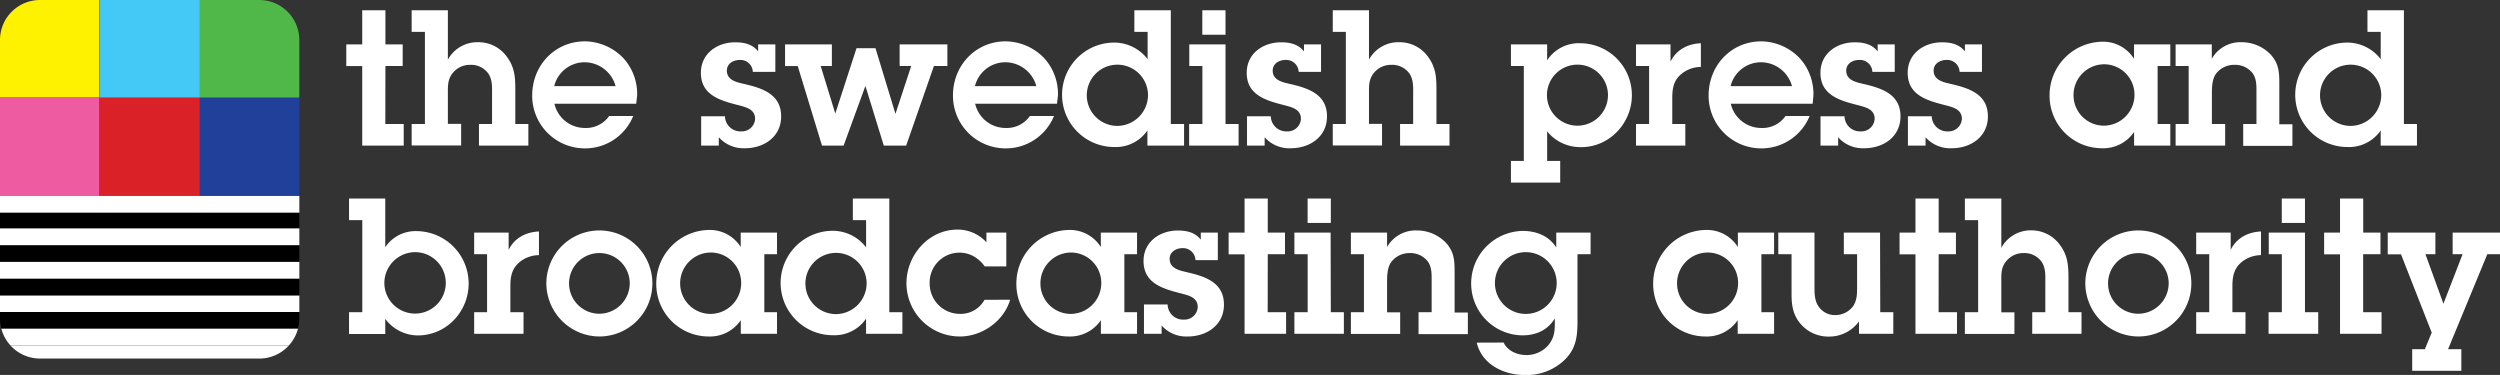
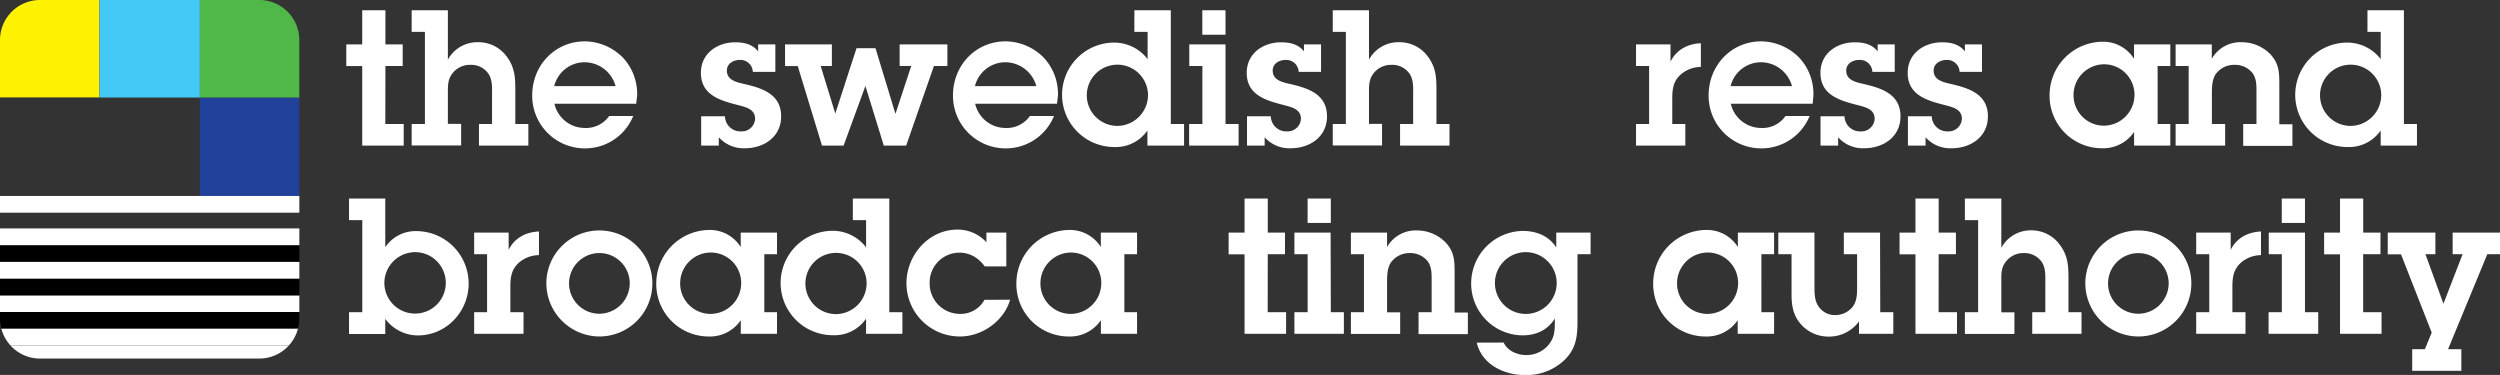
<svg xmlns="http://www.w3.org/2000/svg" id="Lager_1" data-name="Lager 1" viewBox="0 0 754.5 113.16">
  <rect x="0" y="0" width="754.5" height="113.16" fill="#333333" stroke="none" />
  <defs>
    <style>.cls-1{fill:none;}.cls-2{fill:#ef5ba1;}.cls-3{fill:#da2128;}.cls-4{fill:#21409a;}.cls-5{fill:#fff200;}.cls-6{fill:#44c8f5;}.cls-7{fill:#50b848;}.cls-8{fill:#fff;}</style>
  </defs>
  <rect class="cls-1" y="64.19" width="90.34" height="0.06" />
-   <rect class="cls-2" y="29.44" width="30.02" height="29.7" />
-   <polygon class="cls-3" points="30.03 29.44 30.02 29.44 30.02 59.14 60.31 59.14 60.31 29.44 30.03 29.44" />
  <polygon class="cls-4" points="60.31 29.44 60.31 59.14 90.34 59.14 90.34 29.44 60.33 29.44 60.31 29.44" />
  <path class="cls-5" d="M30,29.44V0H12A12.08,12.08,0,0,0,0,12v17.4H30Z" />
  <polygon class="cls-6" points="30.03 29.44 60.31 29.44 60.33 29.44 60.33 0 30.03 0 30.03 29.44" />
  <path class="cls-7" d="M60.33,29.44h30V12a12.08,12.08,0,0,0-12-12h-18Z" />
  <path class="cls-8" d="M12,108.21H78.3a12,12,0,0,0,8.87-3.94h-84A12,12,0,0,0,12,108.21Z" />
  <path d="M0,94.16v2a11.74,11.74,0,0,0,.41,3H89.93a11.74,11.74,0,0,0,.41-3v-2Z" />
  <path class="cls-8" d="M3.17,104.27h84a12,12,0,0,0,2.76-5.06H.41A12,12,0,0,0,3.17,104.27Z" />
  <polygon class="cls-8" points="90.34 59.14 60.31 59.14 30.02 59.14 0 59.14 0 64.19 90.34 64.19 90.34 59.14" />
  <rect class="cls-8" y="89.14" width="90.34" height="5.02" />
  <rect y="73.99" width="90.34" height="5.05" />
  <rect y="84.09" width="90.34" height="5.05" />
-   <rect y="64.25" width="90.34" height="4.69" />
  <rect class="cls-8" y="68.94" width="90.34" height="5.05" />
  <rect class="cls-8" y="79.04" width="90.34" height="5.05" />
  <path class="cls-8" d="M116.29,37.42h5.55v6.52H109.32v-24h-4.81V13.4h4.81V3.1h7V13.4h5.21v6.52h-5.21Z" />
  <path class="cls-8" d="M135.17,18a10.11,10.11,0,0,1,9.15-5.26A10.53,10.53,0,0,1,153,17.17c2.29,3.09,2.52,6.06,2.52,9.73V37.42h3.94v6.52H144.55V37.42h3.95V28.78c0-2.23.17-4.46-1-6.4a6.33,6.33,0,0,0-5.55-2.81A6.62,6.62,0,0,0,136.66,22c-1.55,1.89-1.49,3.84-1.49,6.12v9.27h4v6.52H124.24V37.42h4V9.62h-4V3.1h10.93Z" />
  <path class="cls-8" d="M191.11,35a15.66,15.66,0,0,1-14.41,9.78,15.88,15.88,0,0,1-16.08-16c0-9,6.81-16.3,15.91-16.3A16.39,16.39,0,0,1,188,17.4a16,16,0,0,1,4.29,11.44L192,31.3H167.32a9.42,9.42,0,0,0,9.15,7.32A8.5,8.5,0,0,0,183.85,35Zm-5.32-9a9.76,9.76,0,0,0-9.61-7.21,9.47,9.47,0,0,0-8.92,7.21Z" />
  <path class="cls-8" d="M218.79,35.08a4.67,4.67,0,0,0,4.92,4.57,4,4,0,0,0,4.18-3.77c0-3-2.86-3.55-5.2-4.18-5.33-1.37-11.16-3-11.16-9.72,0-5.84,4.92-9.21,10.35-9.21,2.75,0,5.21.57,6.93,2.74V13.4H234v8.29H227.2a3.73,3.73,0,0,0-3.94-3.6c-1.89,0-3.89,1.08-3.89,3.2,0,2.86,2.8,3.49,5,4,5.49,1.26,11.38,3,11.38,9.84,0,6.18-5.2,9.61-10.92,9.61a10,10,0,0,1-7.9-3.32v2.52h-5.32V35.08Z" />
  <path class="cls-8" d="M273.48,43.94h-6.75l-5.55-18-6.58,18h-6.52l-7.32-24h-3.83V13.4h14.13v6.52h-3.38l4.41,14.35h0l6.41-19.73h5.72l6,19.73h.06L275,19.92h-3.49V13.4h14.41v6.52h-4.06Z" />
  <path class="cls-8" d="M318.1,35a15.69,15.69,0,0,1-14.42,9.78,15.88,15.88,0,0,1-16.07-16c0-9,6.8-16.3,15.9-16.3A16.39,16.39,0,0,1,315,17.4a16,16,0,0,1,4.29,11.44L319,31.3H294.3a9.42,9.42,0,0,0,9.15,7.32A8.5,8.5,0,0,0,310.83,35Zm-5.33-9a9.76,9.76,0,0,0-9.61-7.21,9.47,9.47,0,0,0-8.92,7.21Z" />
  <path class="cls-8" d="M346.29,39.37a11.55,11.55,0,0,1-10,5,15.76,15.76,0,0,1,0-31.52,12.71,12.71,0,0,1,10.06,5V9.62h-4V3.1h11V37.42h4v6.52H346.29Zm.18-10.82A9.24,9.24,0,1,0,337.2,38,9.34,9.34,0,0,0,346.47,28.55Z" />
  <path class="cls-8" d="M369.86,37.42h3.95v6.52H358.88V37.42h4V19.92h-3.95V13.4h10.93Zm0-26.94h-7V3.1h7Z" />
  <path class="cls-8" d="M383.53,35.08a4.67,4.67,0,0,0,4.92,4.57,4,4,0,0,0,4.17-3.77c0-3-2.86-3.55-5.2-4.18-5.32-1.37-11.16-3-11.16-9.72,0-5.84,4.92-9.21,10.36-9.21,2.74,0,5.2.57,6.92,2.74V13.4h5.15v8.29h-6.75a3.75,3.75,0,0,0-3.95-3.6c-1.89,0-3.89,1.08-3.89,3.2,0,2.86,2.8,3.49,5,4,5.5,1.26,11.39,3,11.39,9.84,0,6.18-5.21,9.61-10.93,9.61a9.92,9.92,0,0,1-7.89-3.32v2.52h-5.32V35.08Z" />
  <path class="cls-8" d="M413.16,18a10.09,10.09,0,0,1,9.15-5.26A10.53,10.53,0,0,1,431,17.17c2.29,3.09,2.52,6.06,2.52,9.73V37.42h3.94v6.52H422.54V37.42h3.95V28.78c0-2.23.17-4.46-1-6.4a6.33,6.33,0,0,0-5.55-2.81A6.61,6.61,0,0,0,414.65,22c-1.55,1.89-1.49,3.84-1.49,6.12v9.27h3.94v6.52H402.23V37.42h3.95V9.62h-3.95V3.1h10.93Z" />
-   <path class="cls-8" d="M459.89,19.92H456V13.4h10.93v4.8a11.39,11.39,0,0,1,10-5.15A15.66,15.66,0,0,1,492.5,28.78c0,8.35-6.75,15.62-15.22,15.62a12.84,12.84,0,0,1-10.35-4.75v8.92h3.94V55.1H456V48.57h3.89Zm25.4,8.86a9.21,9.21,0,1,0-9.21,9.15A9.23,9.23,0,0,0,485.29,28.78Z" />
  <path class="cls-8" d="M504.16,18.6c1.78-3.6,5.21-5.38,9.16-5.55V20.2a9.32,9.32,0,0,0-6,2.23c-2.29,1.95-2.63,4.41-2.63,7.27v7.72h3.94v6.52H493.75V37.42h3.95V19.92h-3.95V13.4h10.41Z" />
  <path class="cls-8" d="M546.15,35a15.69,15.69,0,0,1-14.42,9.78,15.88,15.88,0,0,1-16.07-16c0-9,6.81-16.3,15.9-16.3A16.37,16.37,0,0,1,543,17.4a16,16,0,0,1,4.29,11.44l-.23,2.46H522.35a9.43,9.43,0,0,0,9.15,7.32A8.47,8.47,0,0,0,538.88,35Zm-5.32-9a9.76,9.76,0,0,0-9.61-7.21,9.48,9.48,0,0,0-8.93,7.21Z" />
  <path class="cls-8" d="M556.67,35.08a4.67,4.67,0,0,0,4.92,4.57,4,4,0,0,0,4.18-3.77c0-3-2.86-3.55-5.21-4.18-5.32-1.37-11.15-3-11.15-9.72,0-5.84,4.91-9.21,10.35-9.21,2.74,0,5.2.57,6.92,2.74V13.4h5.15v8.29h-6.75a3.74,3.74,0,0,0-4-3.6c-1.89,0-3.89,1.08-3.89,3.2,0,2.86,2.8,3.49,5,4,5.49,1.26,11.38,3,11.38,9.84,0,6.18-5.21,9.61-10.93,9.61a9.92,9.92,0,0,1-7.89-3.32v2.52h-5.32V35.08Z" />
  <path class="cls-8" d="M583,35.08a4.67,4.67,0,0,0,4.92,4.57,4,4,0,0,0,4.18-3.77c0-3-2.86-3.55-5.21-4.18-5.32-1.37-11.15-3-11.15-9.72,0-5.84,4.92-9.21,10.35-9.21,2.75,0,5.21.57,6.92,2.74V13.4h5.15v8.29h-6.75a3.74,3.74,0,0,0-3.95-3.6c-1.88,0-3.89,1.08-3.89,3.2,0,2.86,2.81,3.49,5,4,5.49,1.26,11.38,3,11.38,9.84,0,6.18-5.2,9.61-10.92,9.61a9.94,9.94,0,0,1-7.9-3.32v2.52h-5.32V35.08Z" />
  <path class="cls-8" d="M644.07,39.82a11.28,11.28,0,0,1-9.84,4.92,15.81,15.81,0,0,1-15.67-15.9,16.15,16.15,0,0,1,16-16.25,11,11,0,0,1,9.49,5.15V13.4H655v6.52h-3.83v17.5H655v6.52H644.07Zm.12-11.32A9.18,9.18,0,0,0,635,19.4a9.29,9.29,0,0,0-9.21,9.44,9.18,9.18,0,0,0,9.09,9.09A9.32,9.32,0,0,0,644.19,28.5Z" />
  <path class="cls-8" d="M660.54,19.92H656.6V13.4h10.92v4.34a9.9,9.9,0,0,1,9-5,12.11,12.11,0,0,1,8.81,3.77c2.52,2.81,2.57,5.5,2.57,9v12h3.95v6.52H677V37.42h4v-9.9c0-1.88,0-3.83-1.21-5.49a6.64,6.64,0,0,0-5.37-2.46,6.86,6.86,0,0,0-5.55,2.58c-1.32,1.71-1.32,4.34-1.32,6.4v8.87h4v6.52H656.6V37.42h3.94Z" />
  <path class="cls-8" d="M718.49,39.37a11.56,11.56,0,0,1-10,5,15.76,15.76,0,0,1-.06-31.52,12.73,12.73,0,0,1,10.07,5V9.62h-4V3.1h11V37.42h3.94v6.52H718.49Zm.17-10.82A9.24,9.24,0,1,0,709.39,38,9.34,9.34,0,0,0,718.66,28.55Z" />
  <path class="cls-8" d="M116.27,74.61a11,11,0,0,1,9.44-4.86,15.83,15.83,0,0,1,11.61,26.48,15.12,15.12,0,0,1-10.81,5,12.33,12.33,0,0,1-10.24-5v4.58H105.34V94.23h4V66.43h-4V59.91h10.93ZM116,85.31a9.27,9.27,0,1,0,9.27-9.21A9.34,9.34,0,0,0,116,85.31Z" />
  <path class="cls-8" d="M153.51,75.41c1.77-3.6,5.2-5.38,9.15-5.55V77a9.36,9.36,0,0,0-6,2.23c-2.28,2-2.63,4.41-2.63,7.27v7.72H158v6.52H143.1V94.23H147V76.72H143.1V70.2h10.41Z" />
  <path class="cls-8" d="M164.89,85.36a16,16,0,1,1,16,16.19A16.1,16.1,0,0,1,164.89,85.36Zm25.17.12a9.16,9.16,0,1,0-9.21,9.21A9.24,9.24,0,0,0,190.06,85.48Z" />
  <path class="cls-8" d="M223.57,96.63a11.27,11.27,0,0,1-9.83,4.92,15.82,15.82,0,0,1-15.68-15.9,16.16,16.16,0,0,1,16-16.25,11,11,0,0,1,9.49,5.15V70.2H234.5v6.52h-3.83V94.23h3.83v6.52H223.57Zm.12-11.32a9.18,9.18,0,0,0-9.21-9.1,9.29,9.29,0,0,0-9.21,9.44,9.19,9.19,0,0,0,9.1,9.09A9.31,9.31,0,0,0,223.69,85.31Z" />
  <path class="cls-8" d="M261.38,96.17a11.52,11.52,0,0,1-10,5,15.76,15.76,0,0,1-.05-31.52,12.71,12.71,0,0,1,10.06,5V66.43h-4V59.91h11V94.23h3.95v6.52H261.38Zm.17-10.81a9.24,9.24,0,1,0-9.26,9.44A9.34,9.34,0,0,0,261.55,85.36Z" />
  <path class="cls-8" d="M304.86,90.45c-1.89,6.47-8.47,11.1-15.16,11.1a16.1,16.1,0,0,1-16.13-16.07c0-8.47,6.69-16.19,15.38-16.19a11.71,11.71,0,0,1,8.75,3.83V70.2h6V80.39h-6.52a10.38,10.38,0,0,0-3.26-3,8.85,8.85,0,0,0-4.35-1.14,9,9,0,0,0-9,9.27,9.14,9.14,0,0,0,9.21,9.21,8.16,8.16,0,0,0,7.33-4.24Z" />
  <path class="cls-8" d="M332.25,96.63a11.28,11.28,0,0,1-9.84,4.92,15.81,15.81,0,0,1-15.67-15.9,16.15,16.15,0,0,1,16-16.25,11,11,0,0,1,9.49,5.15V70.2h10.93v6.52h-3.83V94.23h3.83v6.52H332.25Zm.12-11.32a9.18,9.18,0,0,0-9.21-9.1A9.29,9.29,0,0,0,314,85.65,9.18,9.18,0,0,0,323,94.74,9.31,9.31,0,0,0,332.37,85.31Z" />
-   <path class="cls-8" d="M352.39,91.88a4.66,4.66,0,0,0,4.92,4.58,4,4,0,0,0,4.17-3.78c0-3-2.86-3.54-5.2-4.17-5.32-1.37-11.16-3-11.16-9.73,0-5.83,4.92-9.21,10.35-9.21,2.75,0,5.21.58,6.93,2.75V70.2h5.14v8.3h-6.75a3.74,3.74,0,0,0-3.94-3.61C355,74.89,353,76,353,78.1c0,2.86,2.8,3.49,5,4,5.49,1.26,11.39,3,11.39,9.84,0,6.18-5.21,9.61-10.93,9.61a9.92,9.92,0,0,1-7.89-3.32v2.52h-5.32V91.88Z" />
  <path class="cls-8" d="M382.59,94.23h5.55v6.52H375.61v-24H370.8V70.2h4.81V59.91h7V70.2h5.2v6.52h-5.2Z" />
  <path class="cls-8" d="M401.64,94.23h3.94v6.52H390.65V94.23h4V76.72h-4V70.2h10.93Zm0-26.94h-7V59.91h7Z" />
  <path class="cls-8" d="M411.64,76.72H407.7V70.2h10.92v4.35a9.9,9.9,0,0,1,9-5,12.11,12.11,0,0,1,8.81,3.77c2.52,2.81,2.57,5.49,2.57,9v12H443v6.52H428.12V94.23h3.95v-9.9c0-1.89,0-3.83-1.21-5.49a6.64,6.64,0,0,0-5.37-2.46A6.86,6.86,0,0,0,419.94,79c-1.32,1.71-1.32,4.34-1.32,6.4v8.87h3.95v6.52H407.7V94.23h3.94Z" />
  <path class="cls-8" d="M453.8,103.38c1.2,2.58,4.18,3.78,6.87,3.78a8.76,8.76,0,0,0,6.46-2.81c1.94-2.28,2.12-4.23,2.12-7.09V96.12c-2.18,3.54-5.67,5.09-9.79,5.09A15.64,15.64,0,0,1,444,85.42a15.86,15.86,0,0,1,15.5-15.73c4.12,0,7.89,1.43,10.18,5V70.2h10.36v6.52h-3.95v20c0,4.69-.34,8.35-3.83,11.84a16.59,16.59,0,0,1-12,4.63c-6.35,0-13-3.14-14.58-9.78Zm6.69-8.64a9.32,9.32,0,1,0-9.32-9.38A9.3,9.3,0,0,0,460.49,94.74Z" />
  <path class="cls-8" d="M524.44,96.63a11.28,11.28,0,0,1-9.84,4.92,15.81,15.81,0,0,1-15.67-15.9A16.15,16.15,0,0,1,515,69.4a11,11,0,0,1,9.49,5.15V70.2h10.93v6.52h-3.83V94.23h3.83v6.52H524.44Zm.12-11.32a9.18,9.18,0,0,0-9.21-9.1,9.29,9.29,0,0,0-9.21,9.44,9.18,9.18,0,0,0,9.09,9.09A9.31,9.31,0,0,0,524.56,85.31Z" />
  <path class="cls-8" d="M567.46,94.23h3.94v6.52H561.05V97a11.13,11.13,0,0,1-9.21,4.58,11,11,0,0,1-8.47-3.89c-2.23-2.63-2.68-5.55-2.68-8.87V76.72h-4V70.2h10.92V86.74c0,1.94.06,4.06,1.21,5.72A5.94,5.94,0,0,0,554,95.09a6.72,6.72,0,0,0,5.15-2.52c1.32-1.83,1.32-3.89,1.32-6V76.72h-4V70.2h10.93Z" />
  <path class="cls-8" d="M585.07,94.23h5.55v6.52H578.09v-24h-4.8V70.2h4.8V59.91h7V70.2h5.21v6.52h-5.21Z" />
  <path class="cls-8" d="M604,74.78a10.09,10.09,0,0,1,9.15-5.26A10.53,10.53,0,0,1,621.74,74c2.29,3.09,2.52,6.06,2.52,9.72V94.23h3.94v6.52H613.33V94.23h3.95V85.59c0-2.23.17-4.46-1-6.41a6.35,6.35,0,0,0-5.55-2.8,6.61,6.61,0,0,0-5.26,2.46C603.89,80.73,604,82.67,604,85v9.27h3.95v6.52H593V94.23h4V66.43h-4V59.91H604Z" />
  <path class="cls-8" d="M629.35,85.36a16,16,0,1,1,16,16.19A16.1,16.1,0,0,1,629.35,85.36Zm25.16.12a9.15,9.15,0,1,0-9.2,9.21A9.23,9.23,0,0,0,654.51,85.48Z" />
  <path class="cls-8" d="M673.22,75.41c1.77-3.6,5.2-5.38,9.15-5.55V77a9.36,9.36,0,0,0-6,2.23c-2.28,2-2.63,4.41-2.63,7.27v7.72h3.95v6.52H662.81V94.23h3.94V76.72h-3.94V70.2h10.41Z" />
  <path class="cls-8" d="M695.64,94.23h4v6.52H684.66V94.23h4V76.72h-3.95V70.2h10.93Zm0-26.94h-7V59.91h7Z" />
  <path class="cls-8" d="M713.2,94.23h5.55v6.52H706.22v-24h-4.8V70.2h4.8V59.91h7V70.2h5.21v6.52H713.2Z" />
  <path class="cls-8" d="M738.83,105.38h4v6.52H728v-6.52h3.83l2.06-5-9.27-23.63h-4V70.2H735v6.52h-3l5.43,14.94,5.78-14.94h-3V70.2H754.5v6.52h-3.83Z" />
</svg>